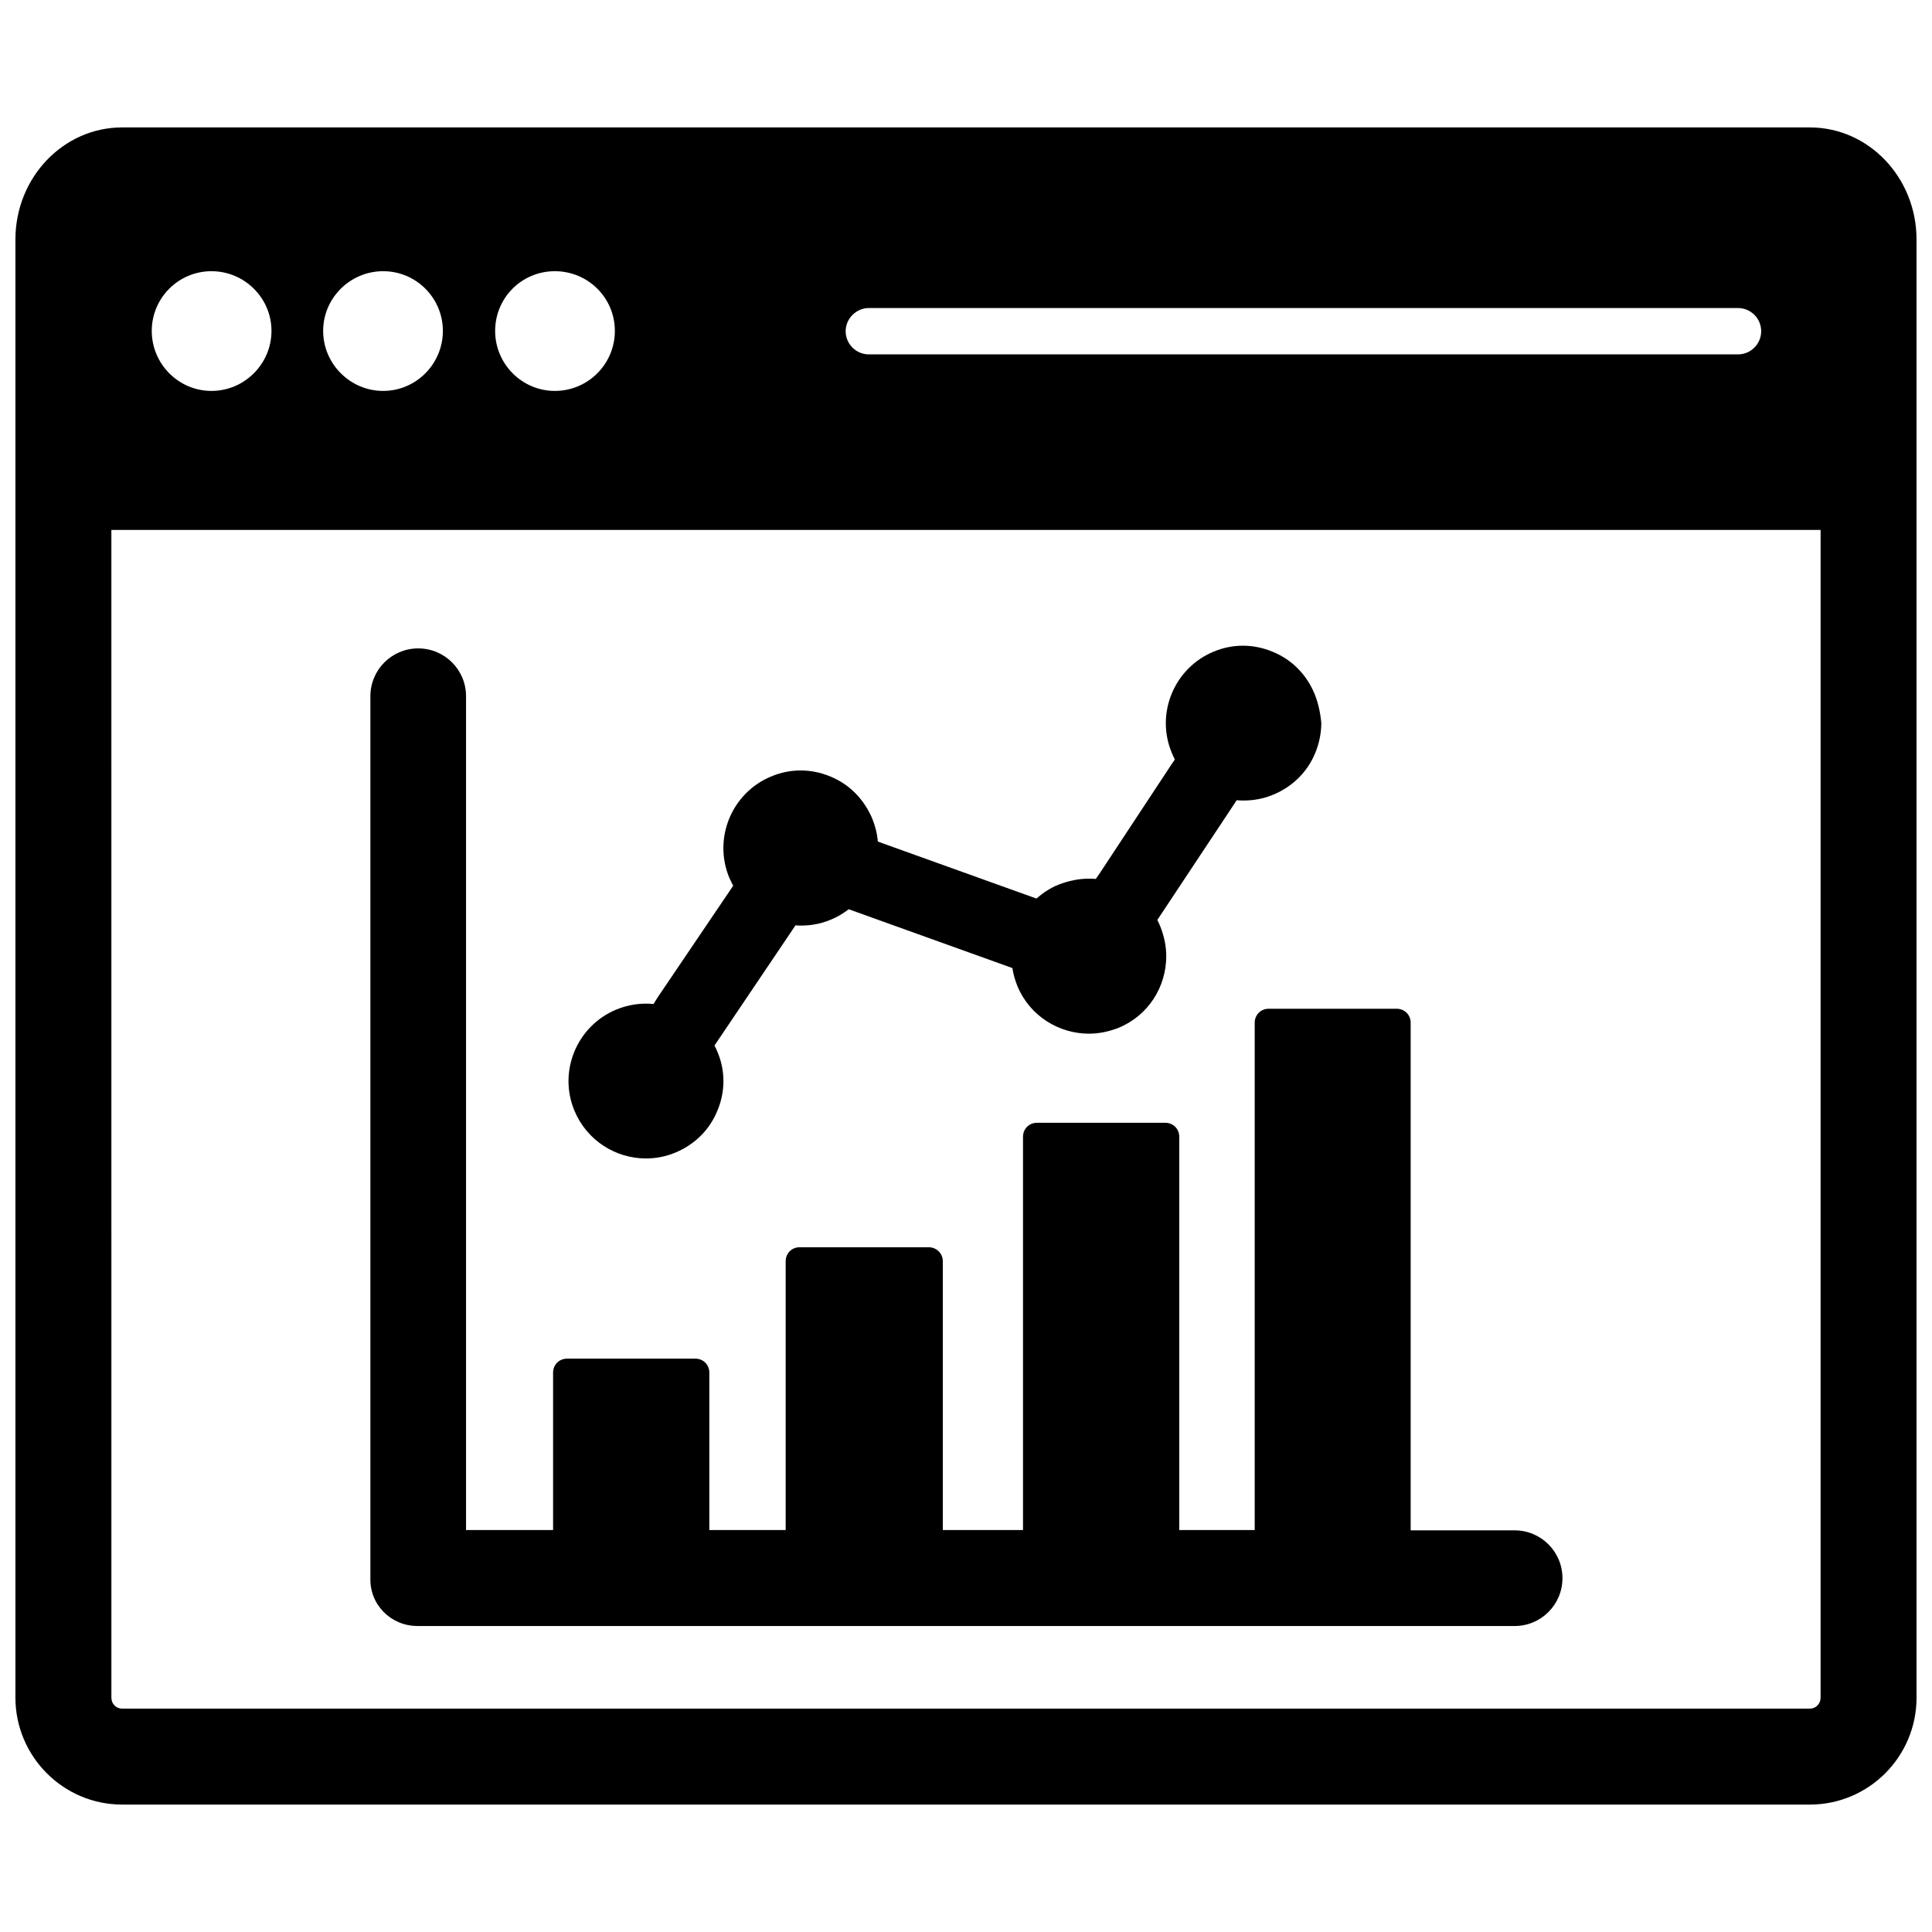
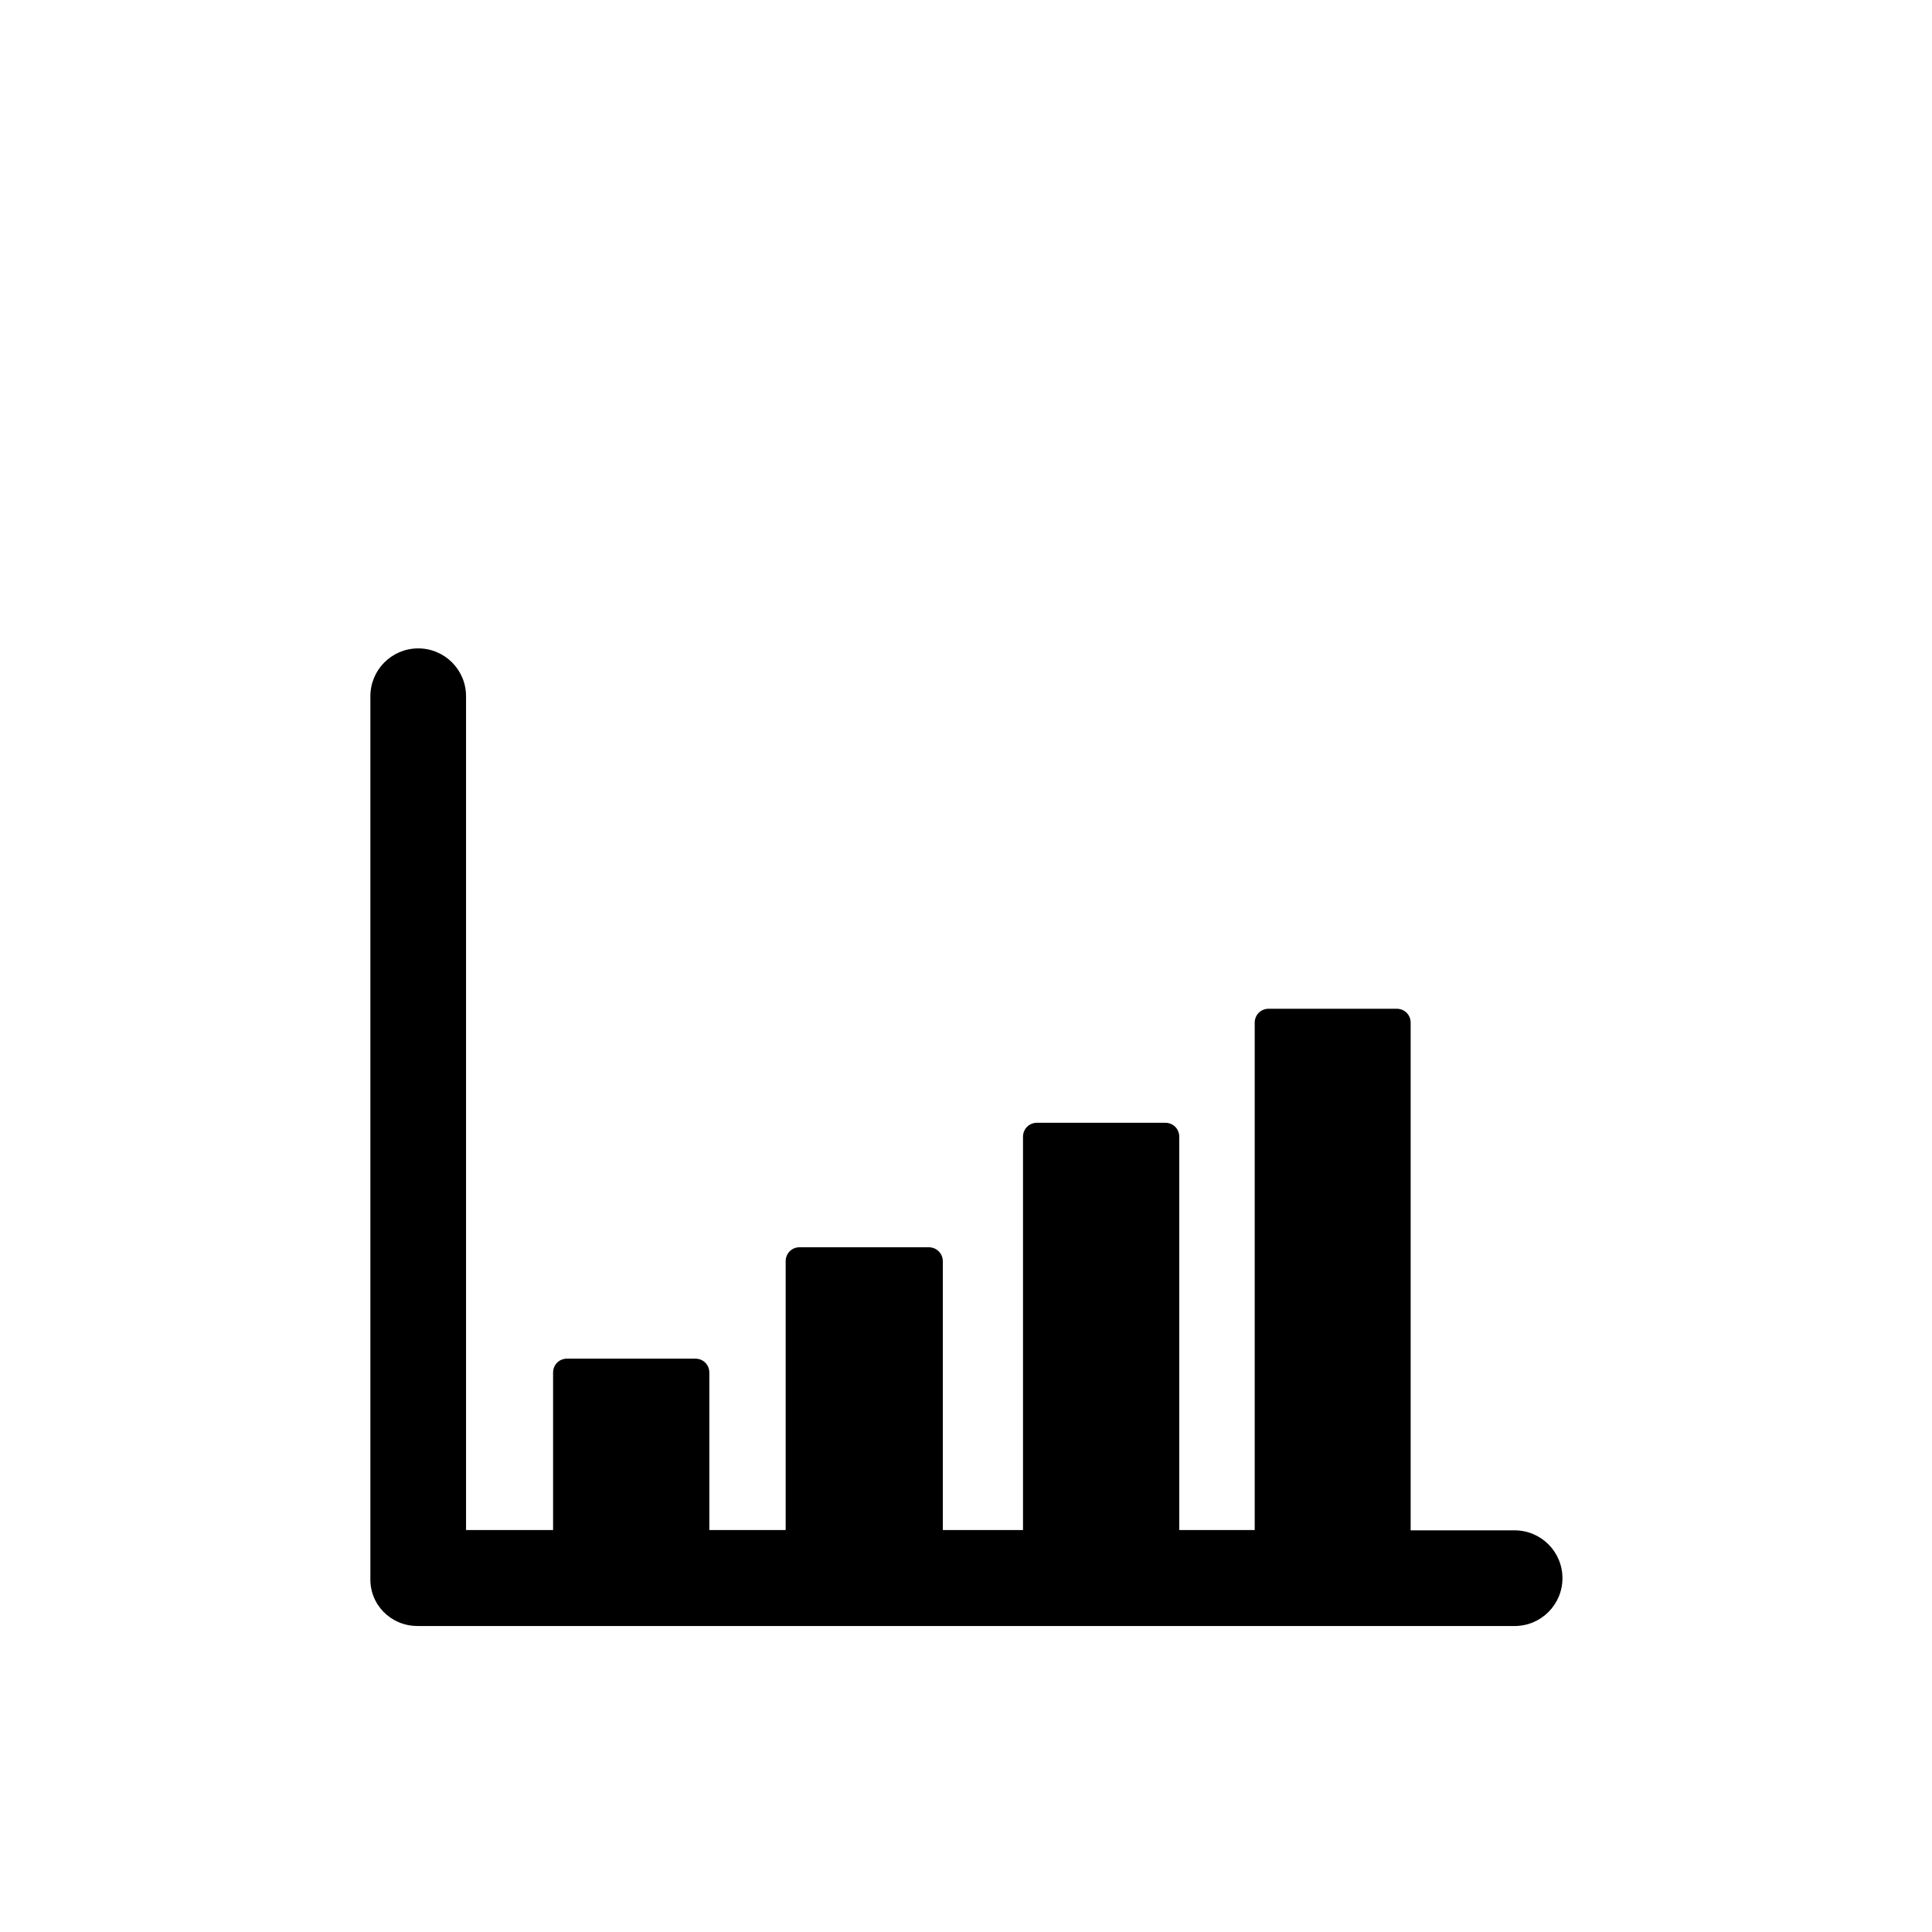
<svg xmlns="http://www.w3.org/2000/svg" width="800px" height="800px" version="1.1" viewBox="144 144 512 512">
  <defs>
    <clipPath id="a">
-       <path d="m148.09 177h503.81v446h-503.81z" />
-     </clipPath>
+       </clipPath>
  </defs>
  <g clip-path="url(#a)">
-     <path d="m623.64 177.77h-447.29c-15.586 0-28.262 13.305-28.262 29.68v386.44c0 15.586 12.676 28.34 28.262 28.34h447.29c15.586 0 28.262-12.676 28.262-28.34l-0.004-386.44c0-16.375-12.672-29.68-28.258-29.68zm-249.39 47.863h230.34c3.387 0 6.141 2.754 6.141 6.141 0 3.387-2.754 6.141-6.141 6.141h-230.34c-3.387 0-6.141-2.754-6.141-6.141 0-3.387 2.832-6.141 6.141-6.141zm-83.207-9.762c8.816 0 15.902 7.086 15.902 15.824 0 8.738-7.086 15.902-15.902 15.902-8.738 0-15.824-7.164-15.824-15.902 0-8.738 7.008-15.824 15.824-15.824zm-45.5 0c8.738 0 15.824 7.086 15.824 15.824 0 8.738-7.086 15.902-15.824 15.902s-15.902-7.164-15.902-15.902c0-8.738 7.164-15.824 15.902-15.824zm-45.5 0c8.738 0 15.902 7.086 15.902 15.824 0 8.738-7.164 15.902-15.902 15.902s-15.824-7.164-15.824-15.902c0-8.738 7.086-15.824 15.824-15.824zm426.43 378.02c0 1.652-1.258 2.914-2.832 2.914h-447.29c-1.574 0-2.832-1.258-2.832-2.914l-0.004-309.45h452.96z" />
-   </g>
+     </g>
  <path d="m254.6 574.91h290.79c7.008 0 12.676-5.668 12.676-12.676 0-7.008-5.668-12.676-12.676-12.676h-27.551v-134.53c0-2.125-1.652-3.699-3.699-3.699h-33.93c-2.125 0-3.699 1.652-3.699 3.699v134.45h-19.996v-104.23c0-2.125-1.652-3.699-3.699-3.699h-34.008c-2.125 0-3.699 1.652-3.699 3.699v104.23h-21.254v-71.242c0-2.125-1.73-3.699-3.699-3.699h-34.246c-2.125 0-3.699 1.652-3.699 3.699v71.242h-20.23v-41.723c0-2.125-1.652-3.699-3.699-3.699h-34.008c-2.125 0-3.699 1.652-3.699 3.699v41.723h-23.066v-220.97c0-7.008-5.668-12.676-12.676-12.676-7.008 0-12.676 5.668-12.676 12.676v233.64c-0.23 7.086 5.438 12.754 12.441 12.754z" />
-   <path d="m492.34 327.81c-2.125-5.117-6.062-9.055-11.098-11.098-5.117-2.125-10.629-2.125-15.664 0-10.391 4.328-15.43 16.375-11.02 26.844 0.234 0.629 0.551 1.18 0.789 1.73l-1.18 1.73-18.578 28.184-1.18 1.73c-0.629-0.078-1.18-0.078-1.812-0.078-2.676 0-5.352 0.551-8.031 1.574-2.203 0.867-4.172 2.203-5.902 3.699l-40.539-14.562-1.496-0.551c-0.156-2.125-0.707-4.172-1.496-6.141-2.203-5.117-6.062-9.055-11.098-11.098-5.117-2.125-10.629-2.125-15.664 0-10.469 4.328-15.43 16.375-11.098 26.844 0.316 0.707 0.707 1.418 1.023 2.125l-20.074 29.676-1.023 1.652h-0.078c-3.227-0.316-6.613 0.156-9.84 1.496-10.391 4.328-15.43 16.375-11.02 26.844 3.305 7.871 10.941 12.594 18.895 12.594 2.598 0 5.273-0.473 7.871-1.574 5.117-2.125 9.055-6.062 11.098-11.098 2.125-5.039 2.125-10.629 0-15.586-0.234-0.629-0.473-1.102-0.789-1.652l21.492-31.883c0.551 0.078 0.945 0.078 1.496 0.078 2.598 0 5.273-0.473 7.871-1.574 1.73-0.707 3.305-1.652 4.723-2.754l43.375 15.586c0.234 1.574 0.707 3.227 1.34 4.801 3.305 7.949 11.02 12.594 18.973 12.594 2.598 0 5.273-0.551 7.871-1.574 7.949-3.305 12.594-10.941 12.594-18.973 0-2.598-0.551-5.273-1.574-7.871-0.234-0.629-0.551-1.18-0.789-1.73l19.836-29.914 1.18-1.812c0.707 0.078 1.258 0.078 1.891 0.078 2.598 0 5.273-0.473 7.871-1.574 5.117-2.125 9.055-6.062 11.098-11.098 1.023-2.519 1.574-5.195 1.574-7.871-0.242-2.676-0.793-5.273-1.816-7.793z" />
</svg>